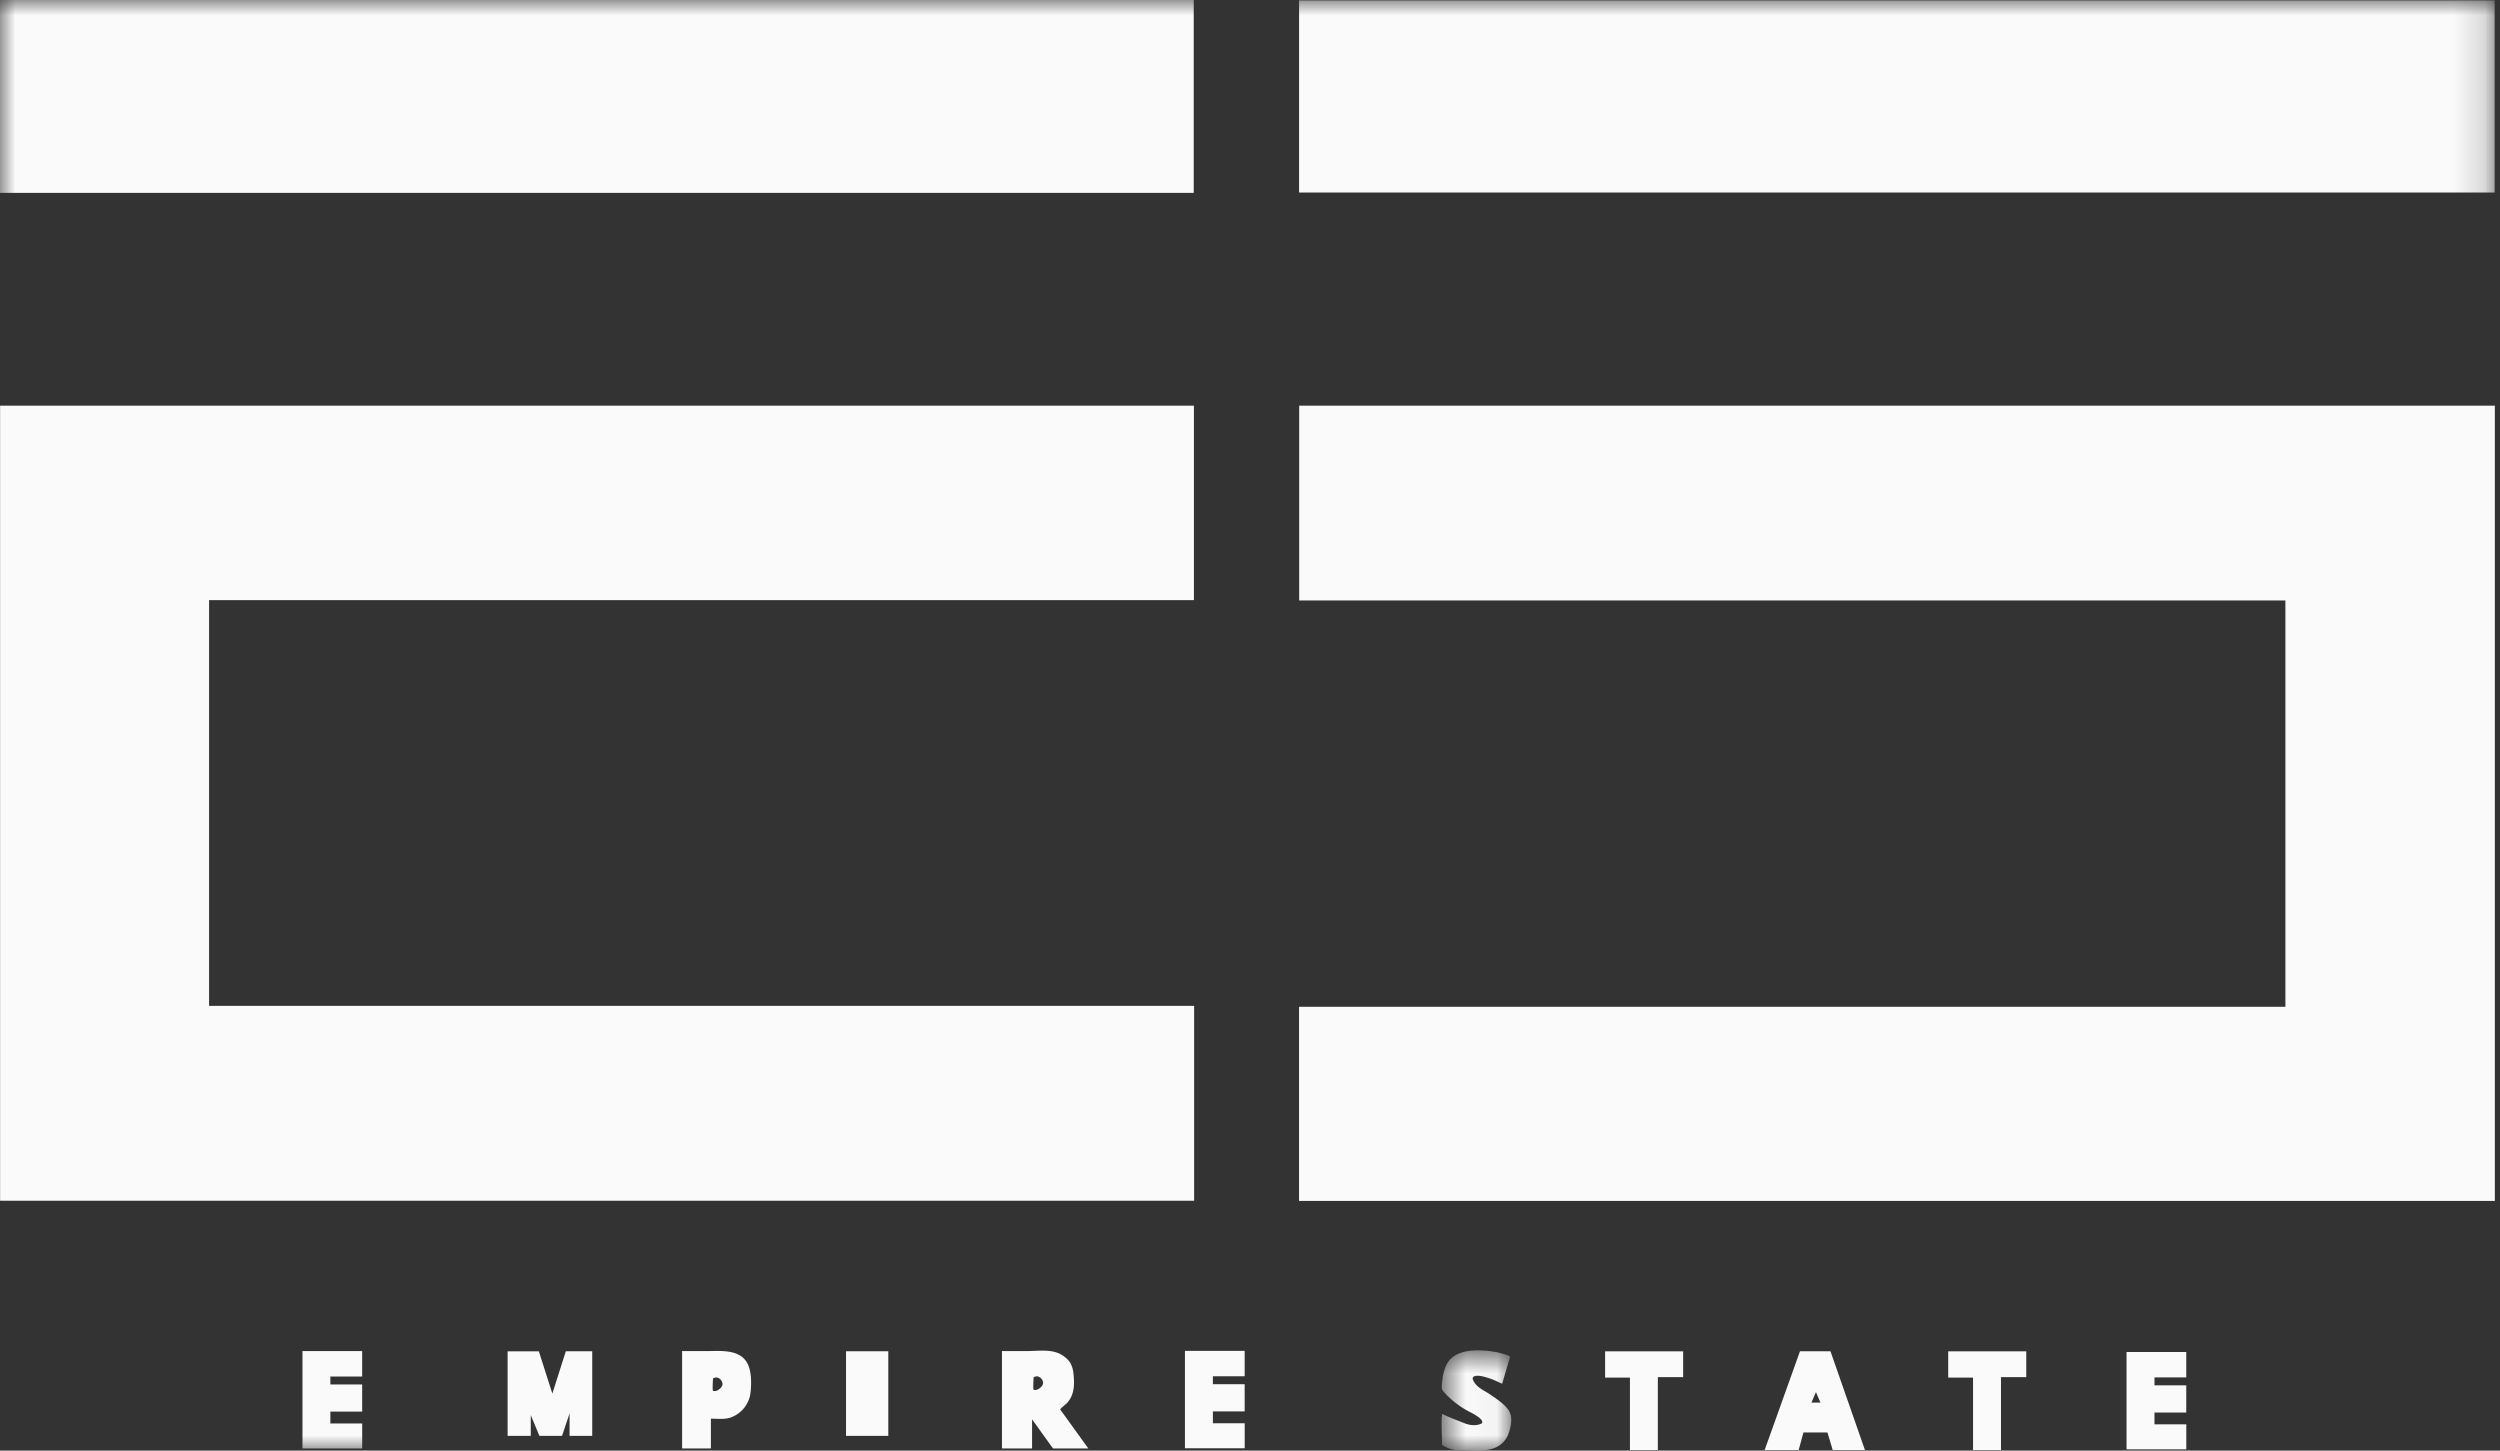
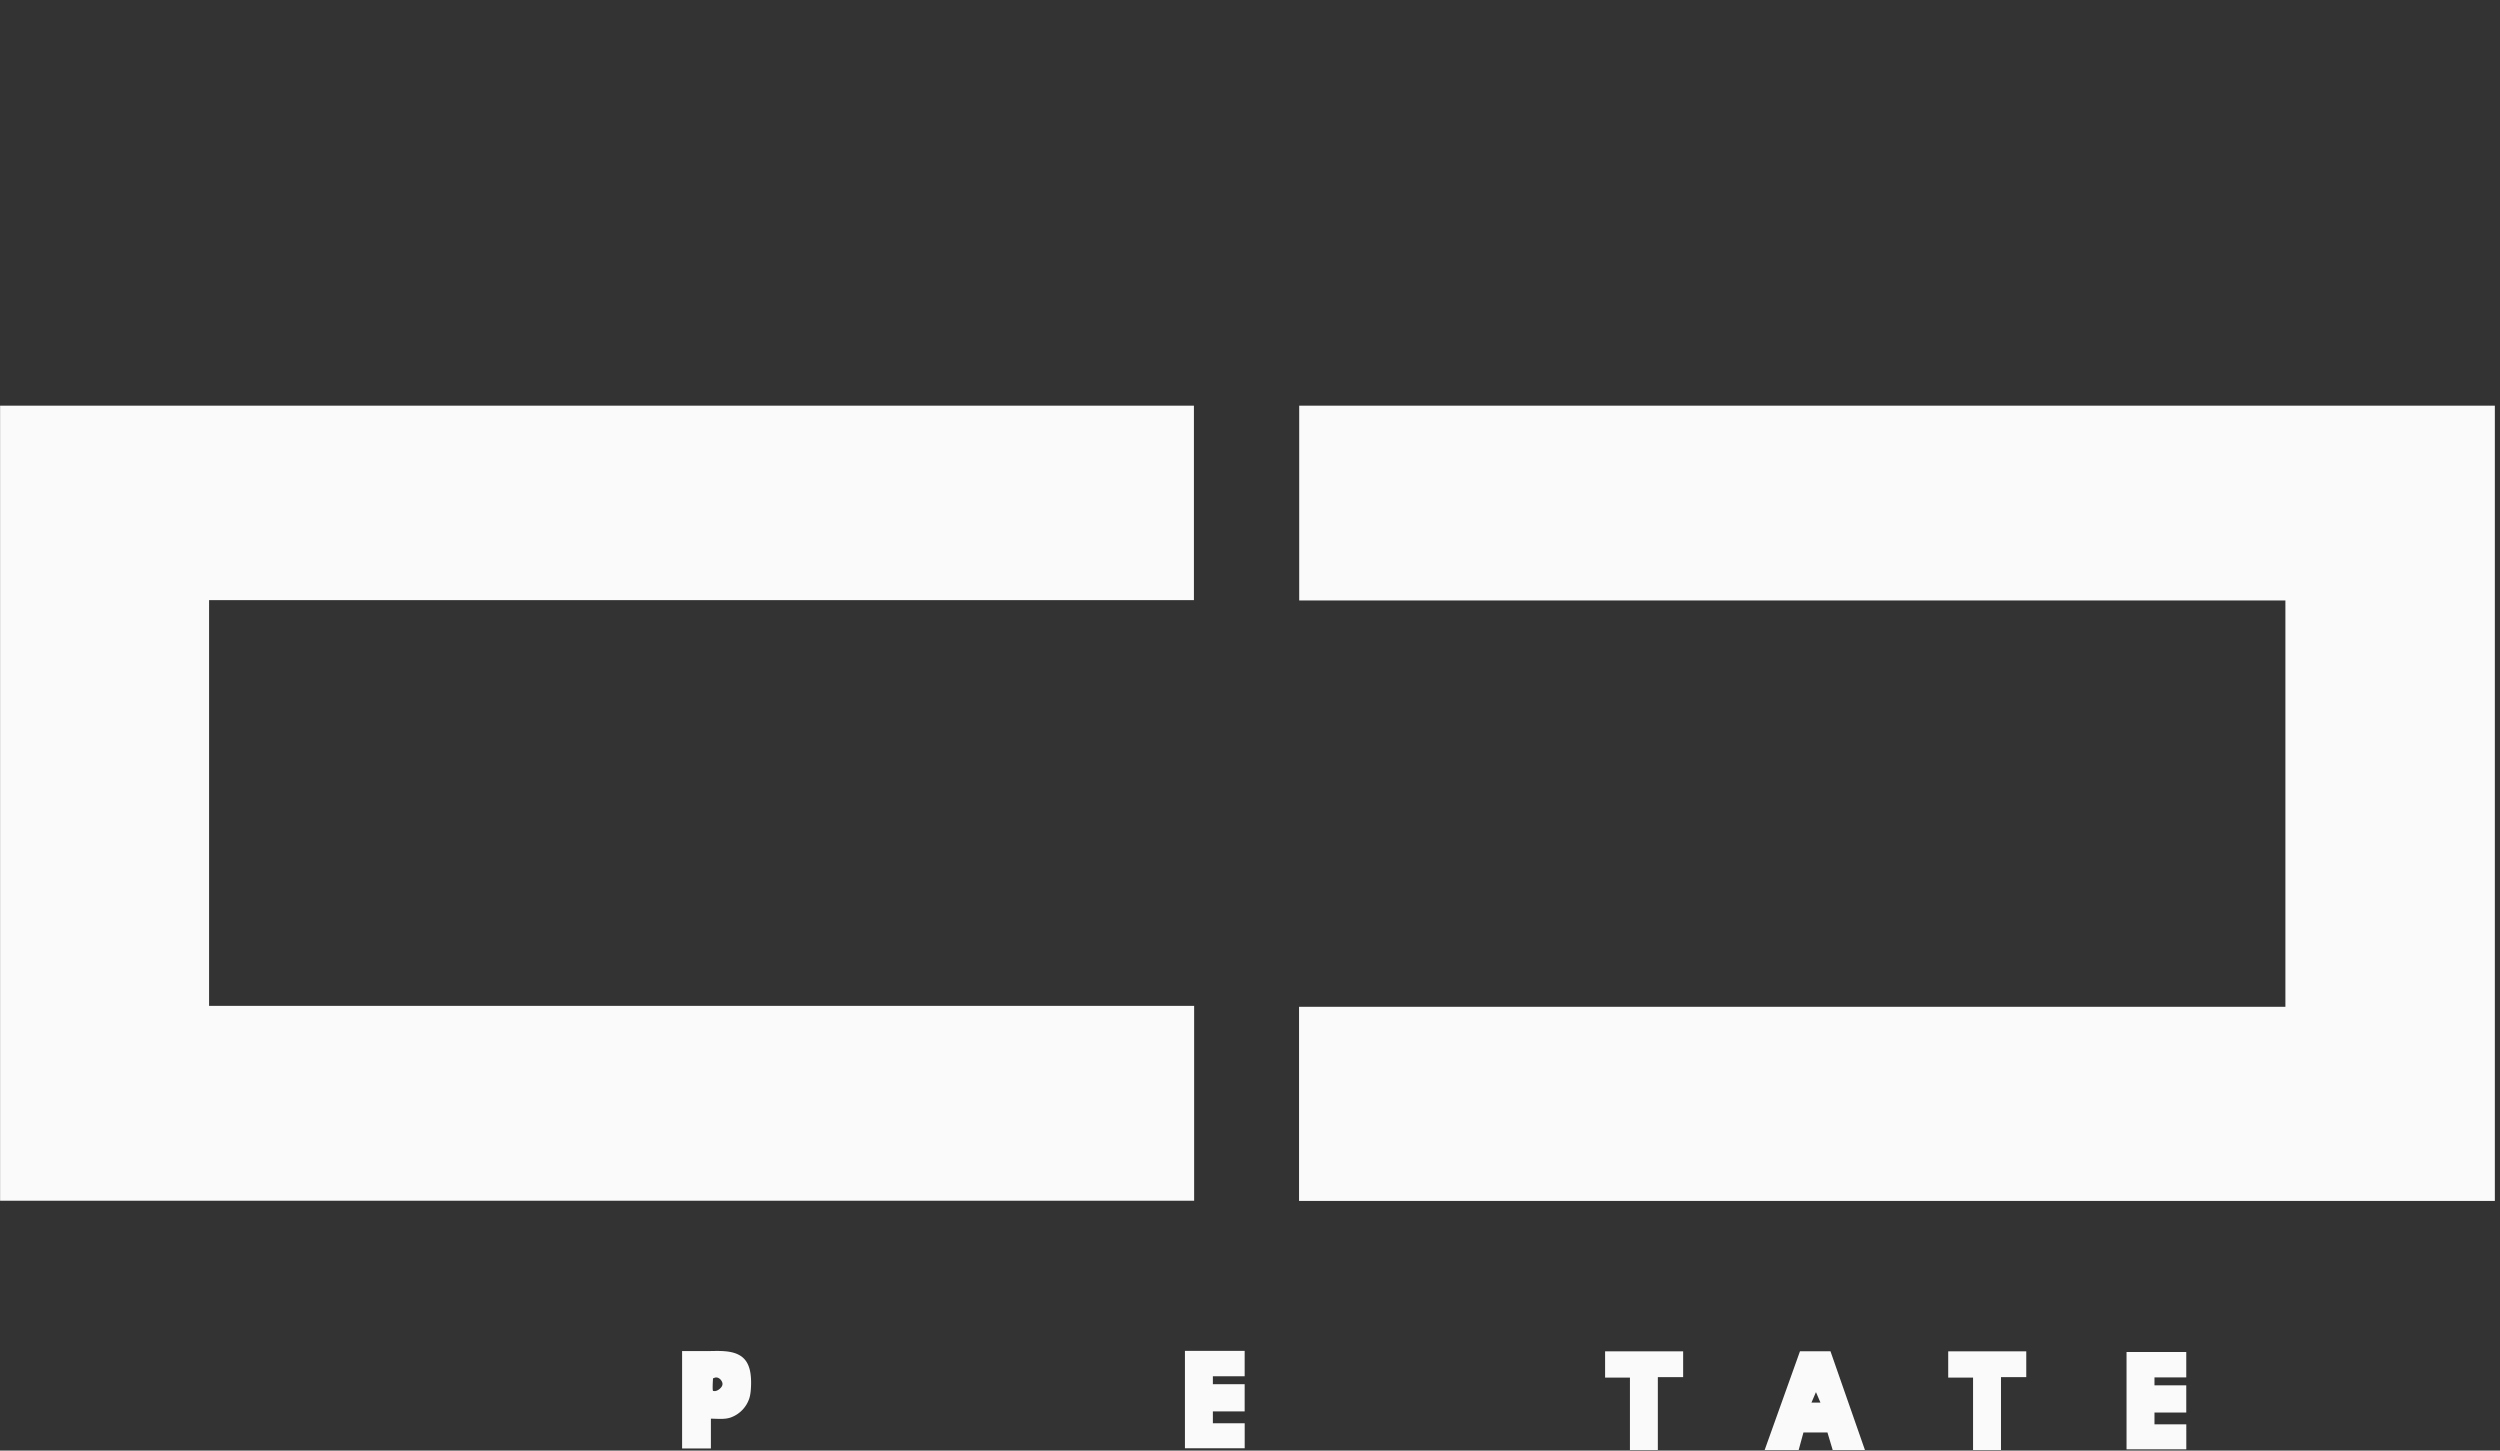
<svg xmlns="http://www.w3.org/2000/svg" width="81" height="47" viewBox="0 0 81 47" fill="none">
  <rect x="0" y="0" width="81" height="47" fill="#333333" stroke="none" />
-   <path fill-rule="evenodd" clip-rule="evenodd" d="m18.332 43.783-.436 1.37-.437-1.37h-1.012v2.74h.75v-.673l.28.672h.733l.244-.727v.727h.734v-2.74h-.856zM27.411 46.522h1.37v-2.74h-1.37v2.74zM33.796 44.82c-.006.054-.042.1-.083.137-.059.052-.14.096-.22.072-.03-.009-.005-.355-.004-.402v-.002c0-.004.066-.026.071-.028a.155.155 0 0 1 .085.005.228.228 0 0 1 .107.083c.029.039.05.086.044.135zm.554.846c-.01-.013.208-.193.224-.21a.81.81 0 0 0 .188-.356c.048-.186.041-.382.02-.573a.881.881 0 0 0-.106-.373.808.808 0 0 0-.2-.205c-.342-.263-.8-.174-1.208-.174h-.804v3.155h.975v-.944l.678.944h1.145l-.912-1.264z" fill="#FAFAFA" />
  <mask id="tmjn6uilqa" style="mask-type:luminance" maskUnits="userSpaceOnUse" x="46" y="43" width="3" height="4">
-     <path fill-rule="evenodd" clip-rule="evenodd" d="M46.708 43.751h2.257V47h-2.257v-3.249z" fill="#fff" />
-   </mask>
+     </mask>
  <g mask="url(#tmjn6uilqa)">
-     <path fill-rule="evenodd" clip-rule="evenodd" d="M48.925 43.967c.013-.055-.407-.152-.453-.16-.418-.077-1.08-.118-1.427.18-.252.216-.306.58-.33.911a.296.296 0 0 0 .007.11c.012.038.04.07.066.1.229.253.502.466.804.624.072.038.5.244.425.372-.01.017-.028.026-.047.033-.178.069-.37.038-.543-.033-.233-.094-.48-.182-.703-.294-.034.325-.003.67-.003 1 0 .013.173.097.198.109a.719.719 0 0 0 .331.062c.54 0 1.26.156 1.581-.428a1.16 1.16 0 0 0 .096-.277c.052-.203.066-.438-.067-.613-.15-.197-.4-.361-.602-.497-.162-.108-.364-.191-.477-.358-.066-.095-.11-.192.008-.223.13-.035.335.03.459.07.145.046.283.117.422.179l.255-.867z" fill="#FAFAFA" />
-   </g>
+     </g>
  <path fill-rule="evenodd" clip-rule="evenodd" d="M52.005 43.782v.853h.805v2.345h.904v-2.36h.82v-.837h-2.53zM38.392 43.768v3.155h1.936v-.81h-1.031v-.384h1.03v-.88h-1.03v-.257h1.03v-.824h-1.934zM63.122 43.782v.853h.805v2.345h.905v-2.36h.819v-.837h-2.529zM68.9 43.804v3.154h1.936v-.81h-1.031v-.383h1.03v-.881h-1.03v-.256h1.03v-.824H68.9zM23.408 44.856c-.005.054-.042.1-.083.137-.059.052-.14.096-.22.072-.03-.008-.005-.354-.004-.402v-.002c0-.004.066-.026.072-.028a.157.157 0 0 1 .085.006.228.228 0 0 1 .106.082c.029.039.05.087.044.135zm.658-.873c-.303-.258-.793-.208-1.166-.208H22.1v3.155h.933v-.965c.213 0 .45.033.652-.042a.983.983 0 0 0 .6-.64c.038-.138.046-.282.05-.425.005-.316-.03-.67-.27-.875zM58.691 45.445l.146-.341.146.341h-.292zm.617-1.663h-.989l-1.144 3.198h1.102l.155-.569h.777l.17.569h1.045l-1.116-3.197zM6.774 19.443V32.59H38.69v6.313H.003V13.144h38.68v6.3H6.773zM42.089 38.91v-6.29h31.958V19.455H42.094v-6.312h38.739V38.91H42.089z" fill="#FAFAFA" />
  <mask id="qbm77tinwb" style="mask-type:luminance" maskUnits="userSpaceOnUse" x="0" y="0" width="81" height="47">
    <path fill-rule="evenodd" clip-rule="evenodd" d="M0 47h80.833V0H0v47z" fill="#fff" />
  </mask>
  <g mask="url(#qbm77tinwb)" fill-rule="evenodd" clip-rule="evenodd" fill="#FAFAFA">
-     <path d="M42.09 6.239h38.737V.013H42.09V6.24zM0 6.248h38.677V0H0v6.248zM9.8 43.775v3.155h1.935v-.81h-1.031v-.384h1.03v-.88h-1.03v-.257h1.03v-.824H9.8z" />
-   </g>
+     </g>
</svg>